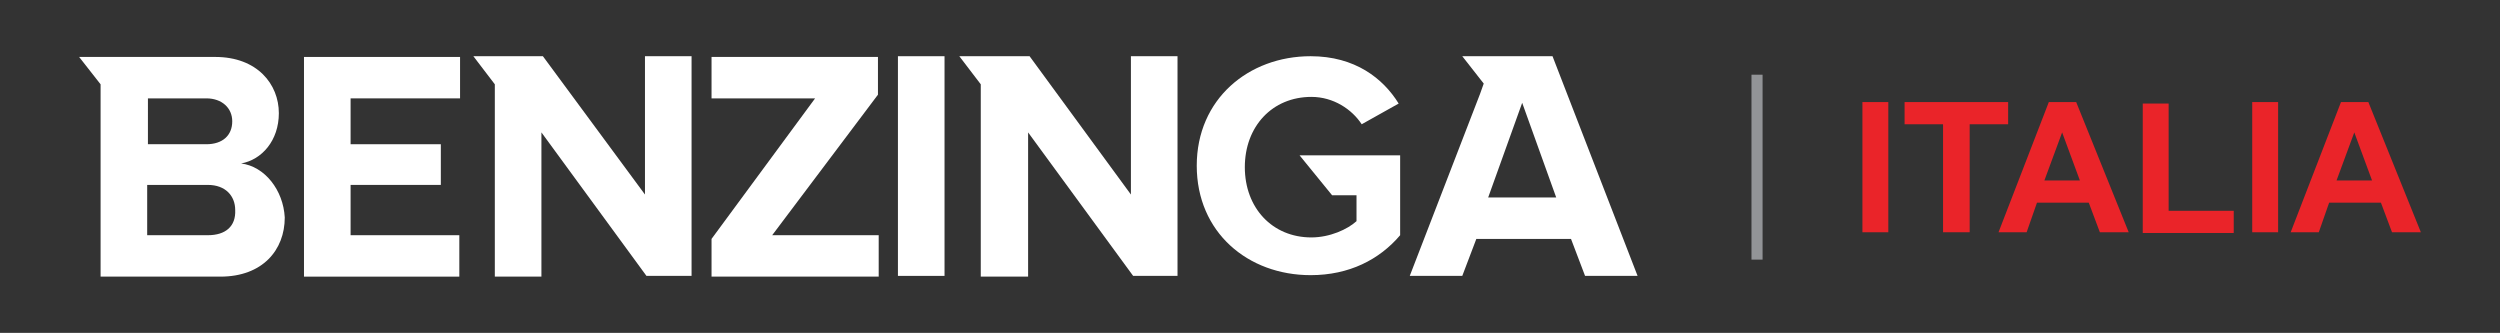
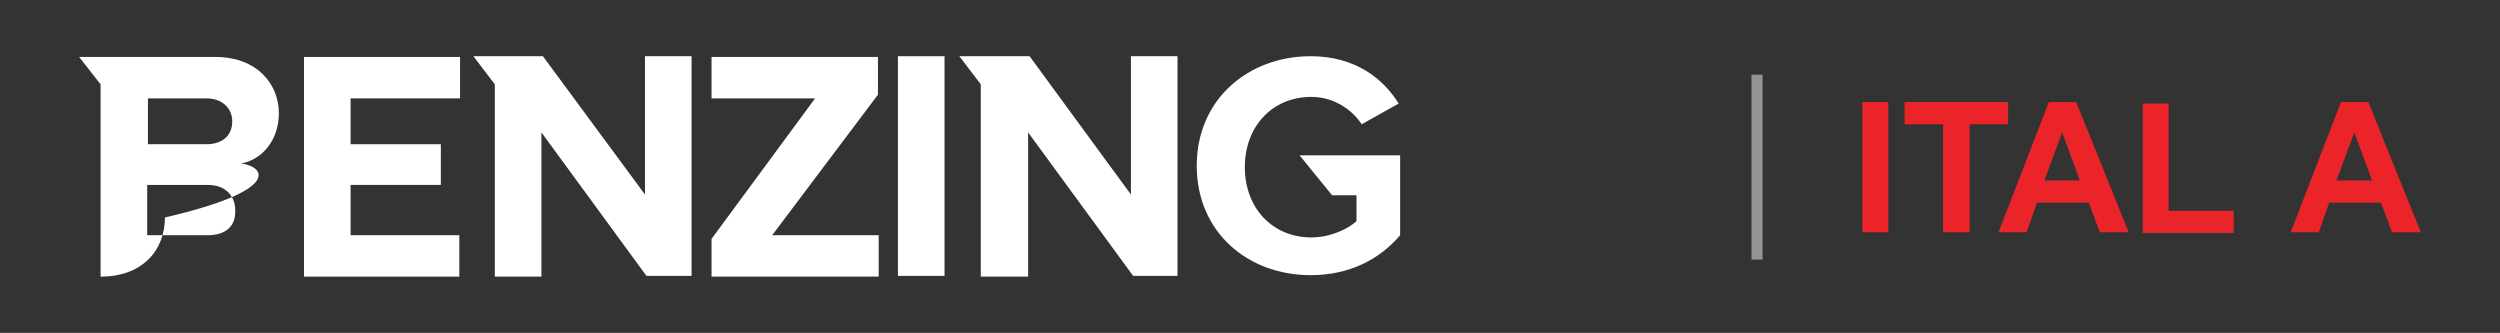
<svg xmlns="http://www.w3.org/2000/svg" id="Layer_1" x="0px" y="0px" viewBox="0 0 338 45" xml:space="preserve">
  <rect x="0" y="0" width="338" height="45" fill="#333333" stroke="none" />
  <g>
    <g>
      <polygon fill="#FFFFFF" points="41.1,37.4 62.1,37.4 62.1,31.8 47.4,31.8 47.4,25 59.6,25 59.6,19.5 47.4,19.5 47.4,13.3    62.2,13.3 62.2,7.7 41.1,7.7   " />
      <polygon fill="#FFFFFF" points="87.2,26.3 73.4,7.6 64,7.6 66.9,11.4 66.9,37.4 73.2,37.4 73.2,17.9 87.4,37.3 93.5,37.3    93.5,7.6 87.2,7.6   " />
-       <path fill="#FFFFFF" d="M32.6,22.1c2.8-0.5,5.1-3.1,5.1-6.8c0-3.9-2.9-7.6-8.6-7.6H10.7l2.9,3.7v26h16.2c5.7,0,8.7-3.6,8.7-8   C38.3,25.7,35.8,22.5,32.6,22.1z M19.9,13.3h7.8h0.2c2.1,0,3.5,1.3,3.5,3.1c0,1.9-1.3,3.1-3.5,3.1h-7.9V13.3z M28.1,31.8h-8.2V25   h8.2c2.4,0,3.7,1.5,3.7,3.4C31.9,30.6,30.5,31.8,28.1,31.8z" />
+       <path fill="#FFFFFF" d="M32.6,22.1c2.8-0.5,5.1-3.1,5.1-6.8c0-3.9-2.9-7.6-8.6-7.6H10.7l2.9,3.7v26c5.7,0,8.7-3.6,8.7-8   C38.3,25.7,35.8,22.5,32.6,22.1z M19.9,13.3h7.8h0.2c2.1,0,3.5,1.3,3.5,3.1c0,1.9-1.3,3.1-3.5,3.1h-7.9V13.3z M28.1,31.8h-8.2V25   h8.2c2.4,0,3.7,1.5,3.7,3.4C31.9,30.6,30.5,31.8,28.1,31.8z" />
      <path fill="#FFFFFF" d="M180.1,26.4h3.3v3.5c-1.2,1.1-3.6,2.2-6.1,2.2c-5.3,0-9-4-9-9.5c0-5.5,3.7-9.5,9-9.5c3,0,5.5,1.7,6.8,3.7   l5-2.8c-2.1-3.4-5.9-6.4-11.9-6.4c-8.4,0-15.4,5.8-15.4,14.8s6.9,14.8,15.4,14.8c5.2,0,9.3-2.1,12.1-5.4V21h-13.6L180.1,26.4z" />
      <polygon fill="#FFFFFF" points="152.9,26.3 139.2,7.6 129.7,7.6 132.6,11.4 132.6,37.4 139,37.4 139,17.9 153.2,37.3 159.2,37.3    159.2,7.6 152.9,7.6   " />
-       <path fill="#FFFFFF" d="M209.9,7.6h-12.2l2.9,3.7l-0.5,1.4l-9.5,24.6h7.1l1.9-5h6.3h6.5l1.9,5h7.1L209.9,7.6z M201.2,26.7   l4.6-12.8l4.6,12.8h-4.7H201.2z" />
      <rect x="121.4" y="7.6" fill="#FFFFFF" width="6.3" height="29.7" />
      <polygon fill="#FFFFFF" points="118.7,12.8 118.7,7.7 96.2,7.7 96.2,13.3 110.2,13.3 96.2,32.3 96.2,37.4 118.8,37.4 118.8,31.8    104.4,31.8   " />
    </g>
    <rect x="236.8" y="10.1" fill="#929497" width="1.5" height="25" />
    <g>
      <path fill="#EA2429" d="M251.8,31.4V13.8h3.5v17.6H251.8z" />
      <path fill="#EA2429" d="M262.7,31.4V16.8h-5.2v-3h14v3h-5.2v14.6H262.7z" />
      <path fill="#EA2429" d="M287.8,31.4h-3.9l-1.5-4h-7l-1.4,4h-3.8l6.8-17.6h3.7L287.8,31.4z M281.2,24.4l-2.4-6.5l-2.4,6.5H281.2z" />
      <path fill="#EA2429" d="M289.7,31.4V14h3.5v14.5h8.8v3H289.7z" />
-       <path fill="#EA2429" d="M304.5,31.4V13.8h3.5v17.6H304.5z" />
      <path fill="#EA2429" d="M327.3,31.4h-3.9l-1.5-4h-7l-1.4,4h-3.8l6.8-17.6h3.7L327.3,31.4z M320.7,24.4l-2.4-6.5l-2.4,6.5H320.7z" />
    </g>
  </g>
</svg>